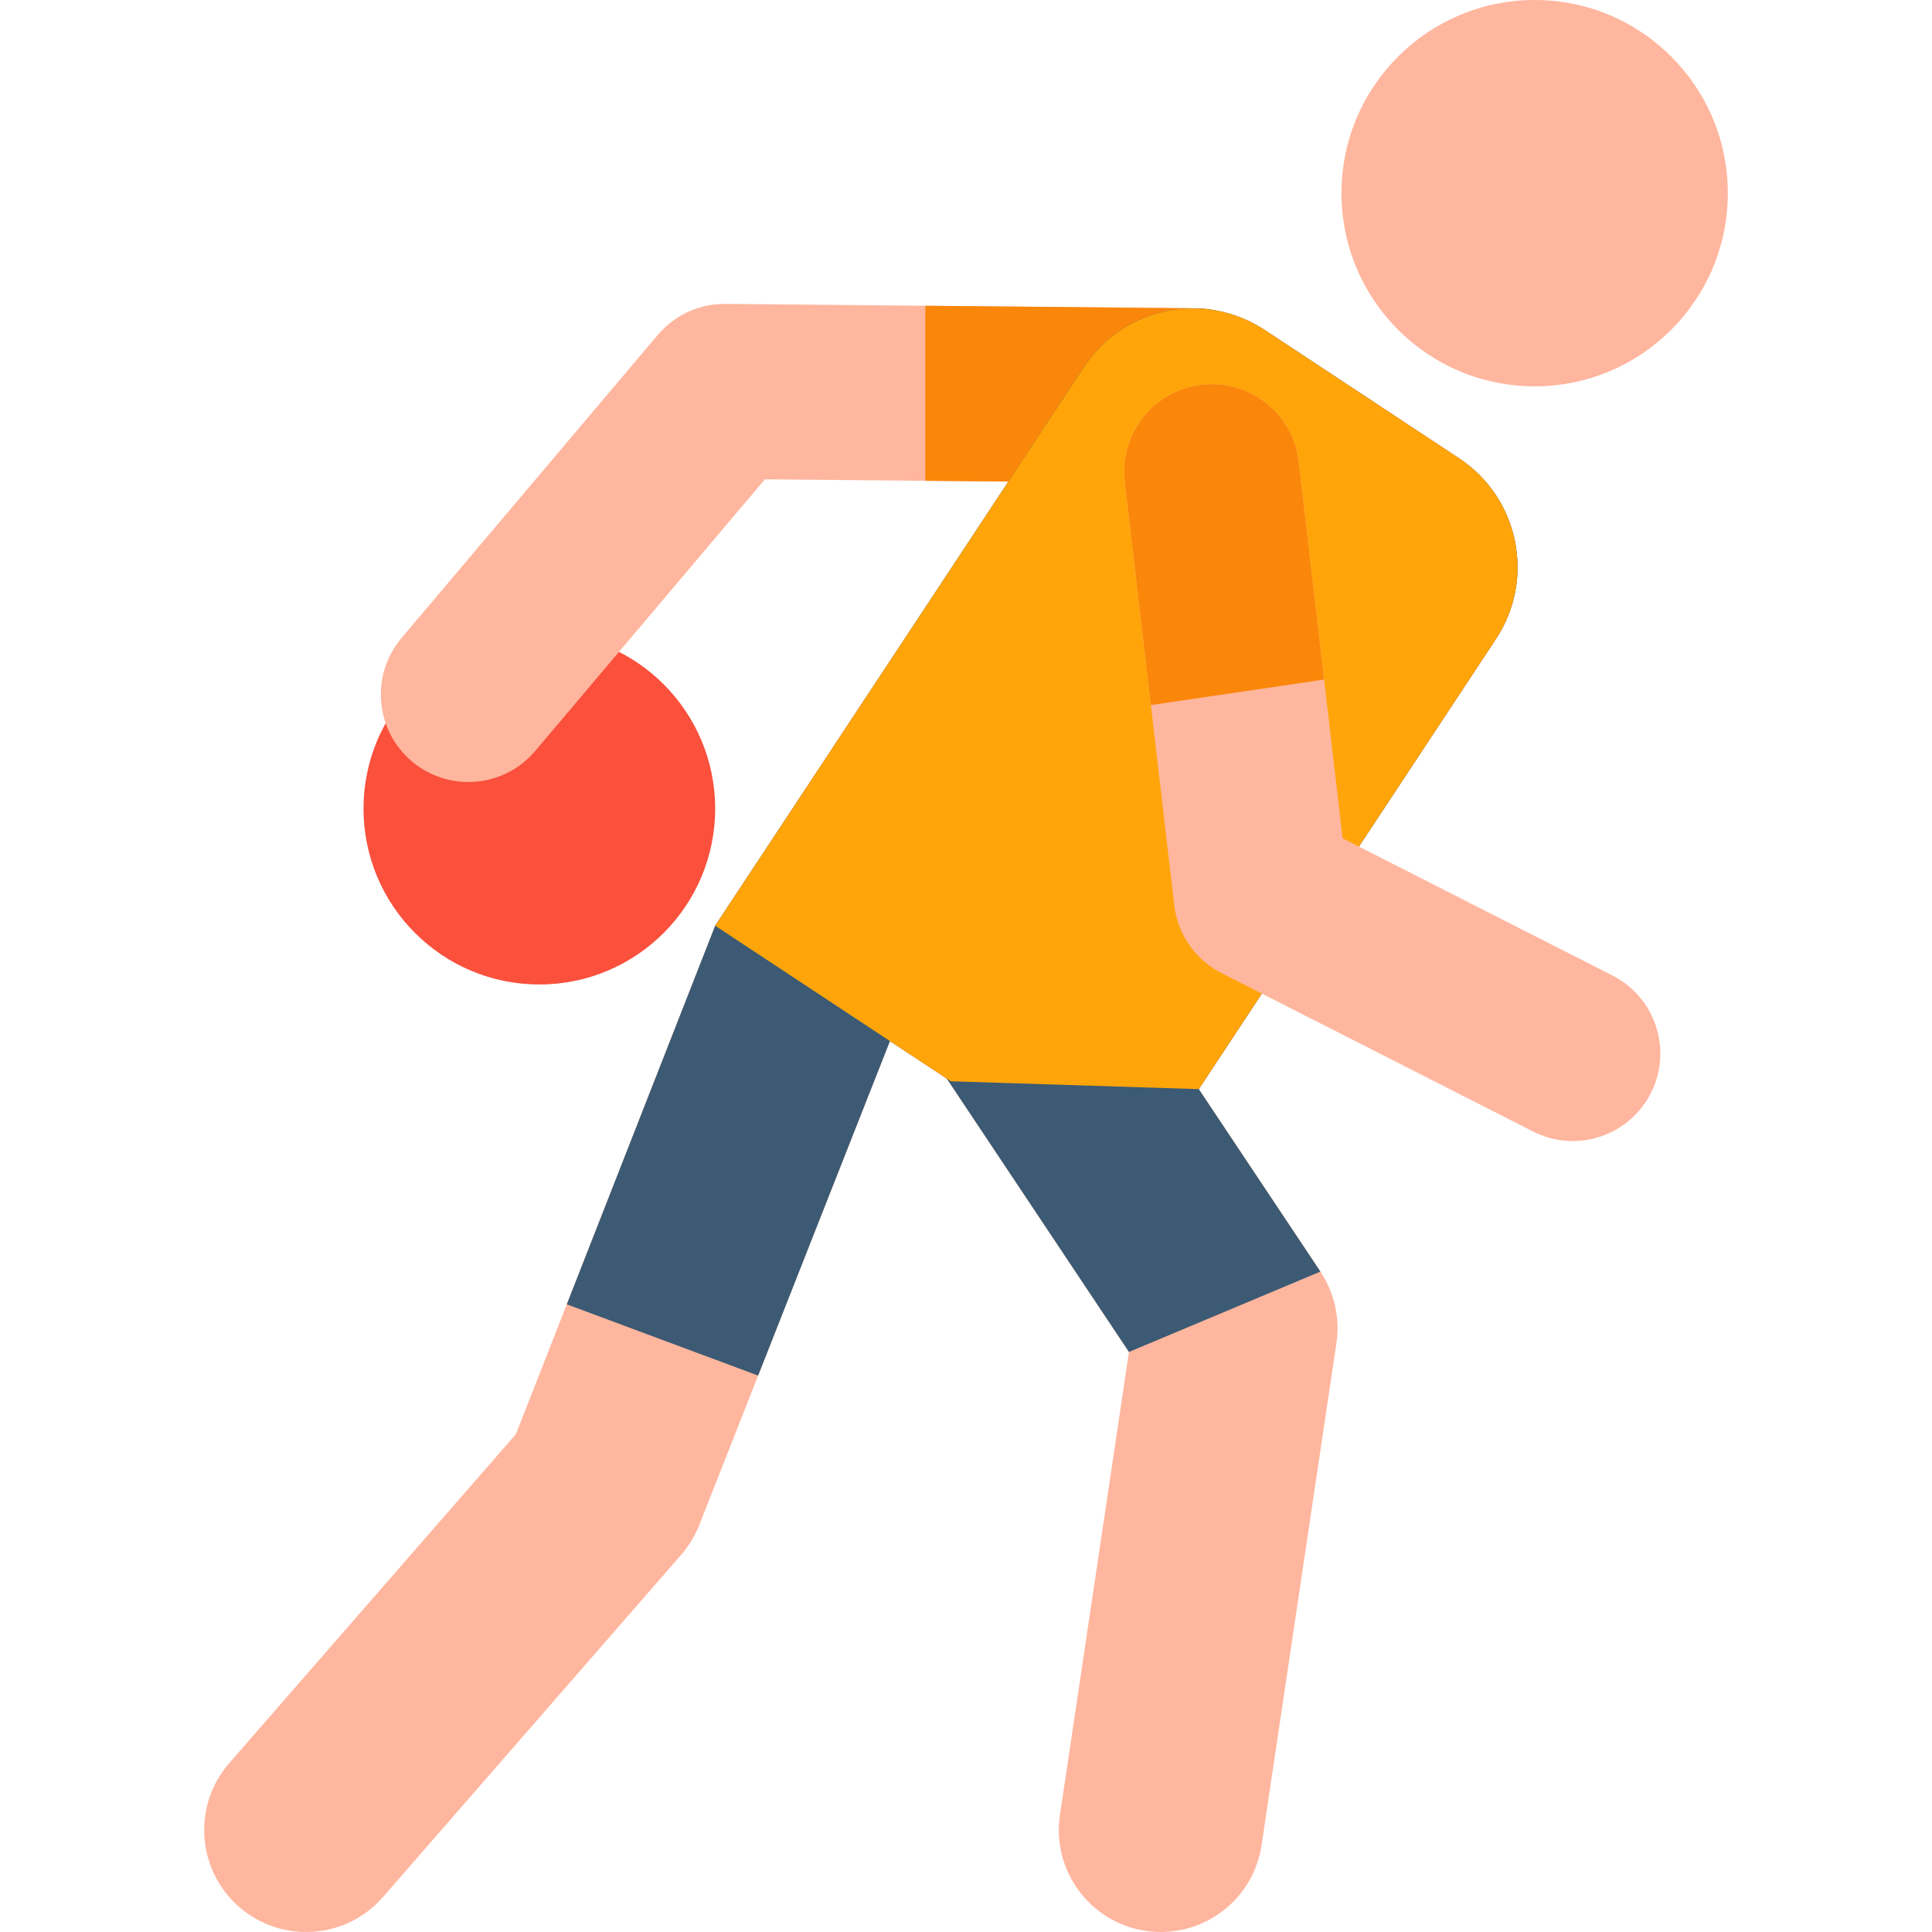
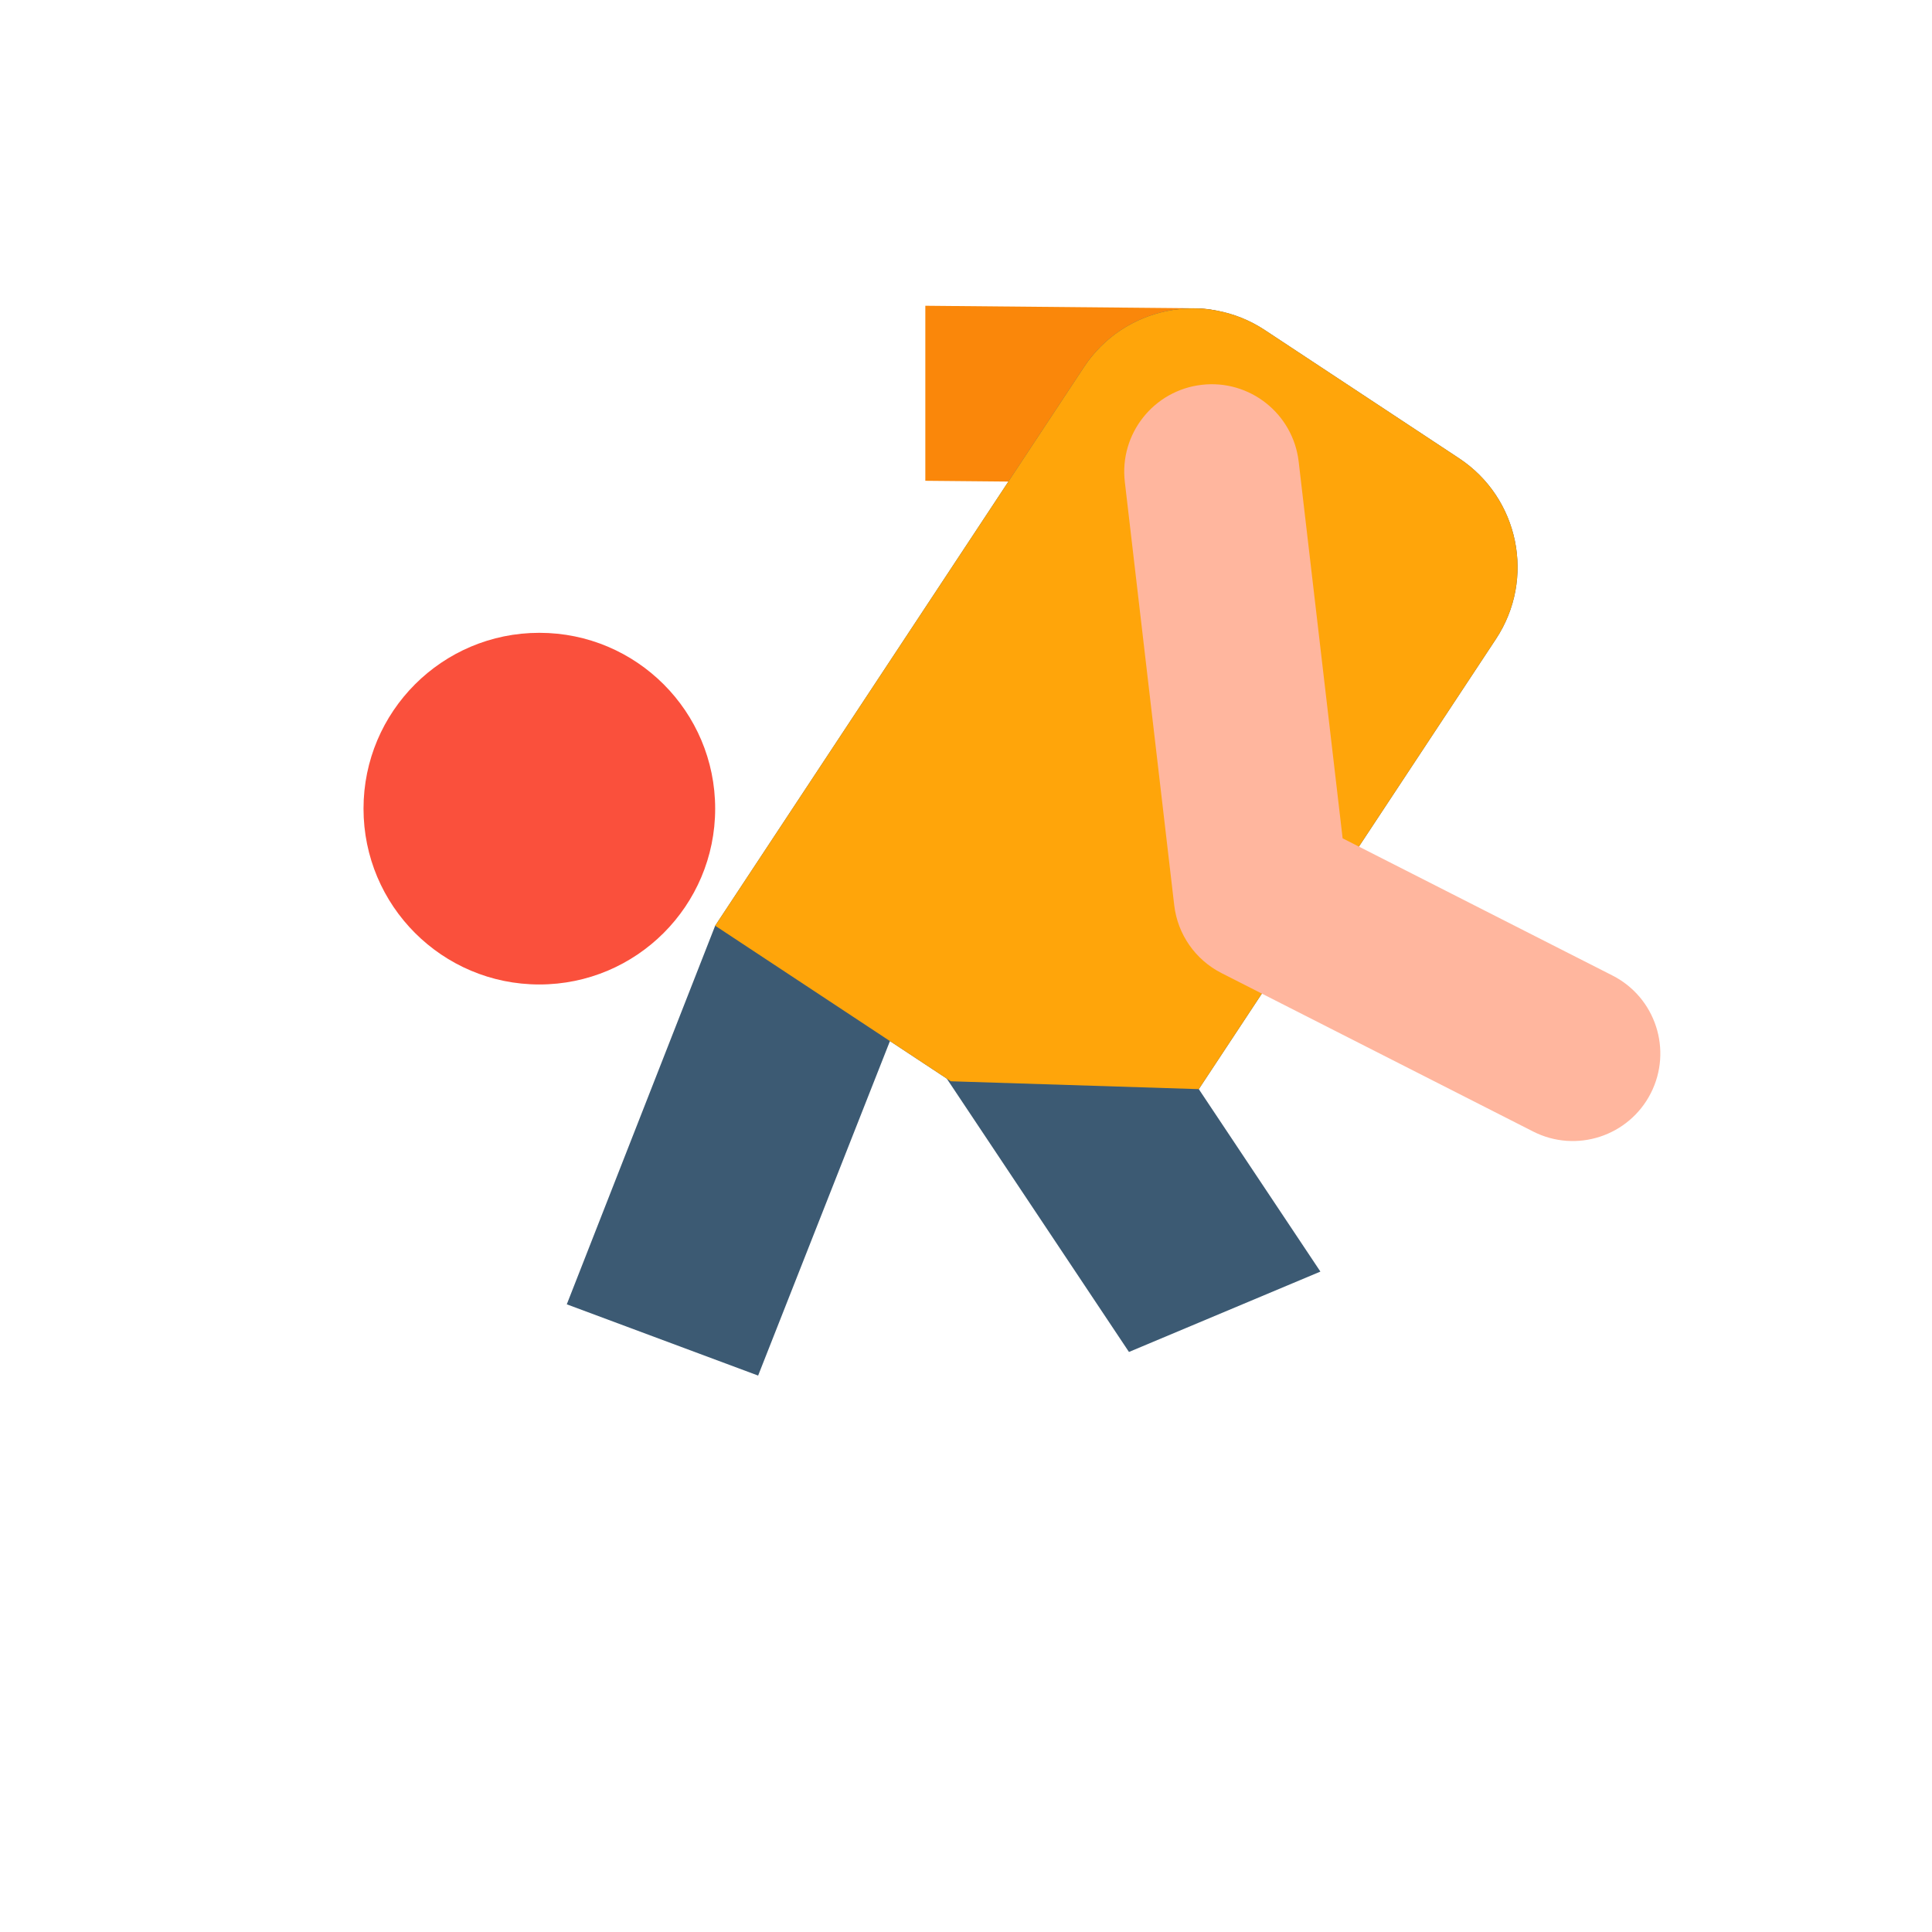
<svg xmlns="http://www.w3.org/2000/svg" version="1.1" id="Capa_1" x="0px" y="0px" viewBox="0 0 512.002 512.002" style="enable-background:new 0 0 512.002 512.002;" xml:space="preserve">
-   <path style="fill:#FFB69E;" d="M386.644,121.433L335.183,87.46c-15.937-10.522-37.387-6.131-47.908,9.806L189.53,245.323 l-52.803,134.735L60.758,467.24c-9.802,11.248-8.629,28.312,2.619,38.114c11.249,9.803,28.313,8.626,38.112-2.619l79.028-90.693 c2.025-2.323,3.637-4.976,4.767-7.843L235.845,275.9l62.86,41.499l97.745-148.057C406.972,153.404,402.582,131.955,386.644,121.433z " />
  <circle style="fill:#FA503C;" cx="142.932" cy="214.3" r="46.596" />
-   <path style="fill:#FFB69E;" d="M109.142,201.763c-9.781-8.269-11.006-22.902-2.737-32.683l67.916-80.327 c4.409-5.215,10.889-8.218,17.71-8.218c0.072,0,0.144,0.001,0.217,0.001l124.883,1.165c12.807,0.12,23.093,10.599,22.973,23.407 c-0.118,12.734-10.48,22.974-23.186,22.975c-0.074,0-0.147-0.001-0.222-0.001l-113.989-1.064l-60.882,72.009 C133.534,208.832,118.899,210.012,109.142,201.763z" />
  <path style="fill:#FA870A;" d="M317.13,81.701l-71.909-0.671v46.385l71.475,0.667c0.075,0.001,0.148,0.001,0.222,0.001 c12.706-0.001,23.067-10.242,23.186-22.975C340.223,92.3,329.937,81.82,317.13,81.701z" />
-   <path style="fill:#FFB69E;" d="M307.65,512c-16.595,0-29.177-14.731-26.752-31l18.289-122.716L237.345,265.5 c-8.274-12.415-4.919-29.186,7.497-37.461c12.413-8.272,29.185-4.919,37.461,7.496l67.618,101.449 c3.717,5.577,5.228,12.336,4.24,18.965l-19.825,133.015C332.337,502.371,320.808,512,307.65,512z" />
  <g>
    <path style="fill:#3C5A73;" d="M200.912,364.542l34.933-88.643l62.86,41.499l97.745-148.057 c10.522-15.937,6.131-37.387-9.806-47.908L335.183,87.46c-15.937-10.522-37.387-6.131-47.908,9.806L189.53,245.323L150.206,345.66 L200.912,364.542z" />
    <path style="fill:#3C5A73;" d="M299.188,358.285l50.733-21.3l-67.618-101.449c-8.275-12.415-25.048-15.769-37.461-7.496 c-12.415,8.275-15.771,25.046-7.497,37.461L299.188,358.285z" />
  </g>
  <path style="fill:#FFA50A;" d="M251.976,286.549l-62.447-41.227l97.745-148.057c10.522-15.937,31.971-20.328,47.908-9.806 l51.461,33.974c15.937,10.522,20.328,31.971,9.806,47.908l-78.756,119.293L251.976,286.549z" />
  <g>
-     <circle style="fill:#FFB69E;" cx="406.702" cy="51.19" r="51.19" />
    <path style="fill:#FFB69E;" d="M406.301,299.866l-82.594-41.99c-6.923-3.52-11.624-10.27-12.525-17.985l-13.091-112.183 c-1.485-12.722,7.625-24.238,20.348-25.723c12.721-1.492,24.238,7.625,25.723,20.348l11.65,99.832l71.51,36.356 c11.418,5.805,15.968,19.765,10.163,31.183C431.686,301.106,417.727,305.677,406.301,299.866z" />
  </g>
-   <path style="fill:#FA870A;" d="M304.992,186.851l45.909-6.761l-6.74-57.758c-1.485-12.722-13.002-21.84-25.723-20.348 c-12.722,1.485-21.832,13.001-20.347,25.723L304.992,186.851z" />
  <g> </g>
  <g> </g>
  <g> </g>
  <g> </g>
  <g> </g>
  <g> </g>
  <g> </g>
  <g> </g>
  <g> </g>
  <g> </g>
  <g> </g>
  <g> </g>
  <g> </g>
  <g> </g>
  <g> </g>
</svg>